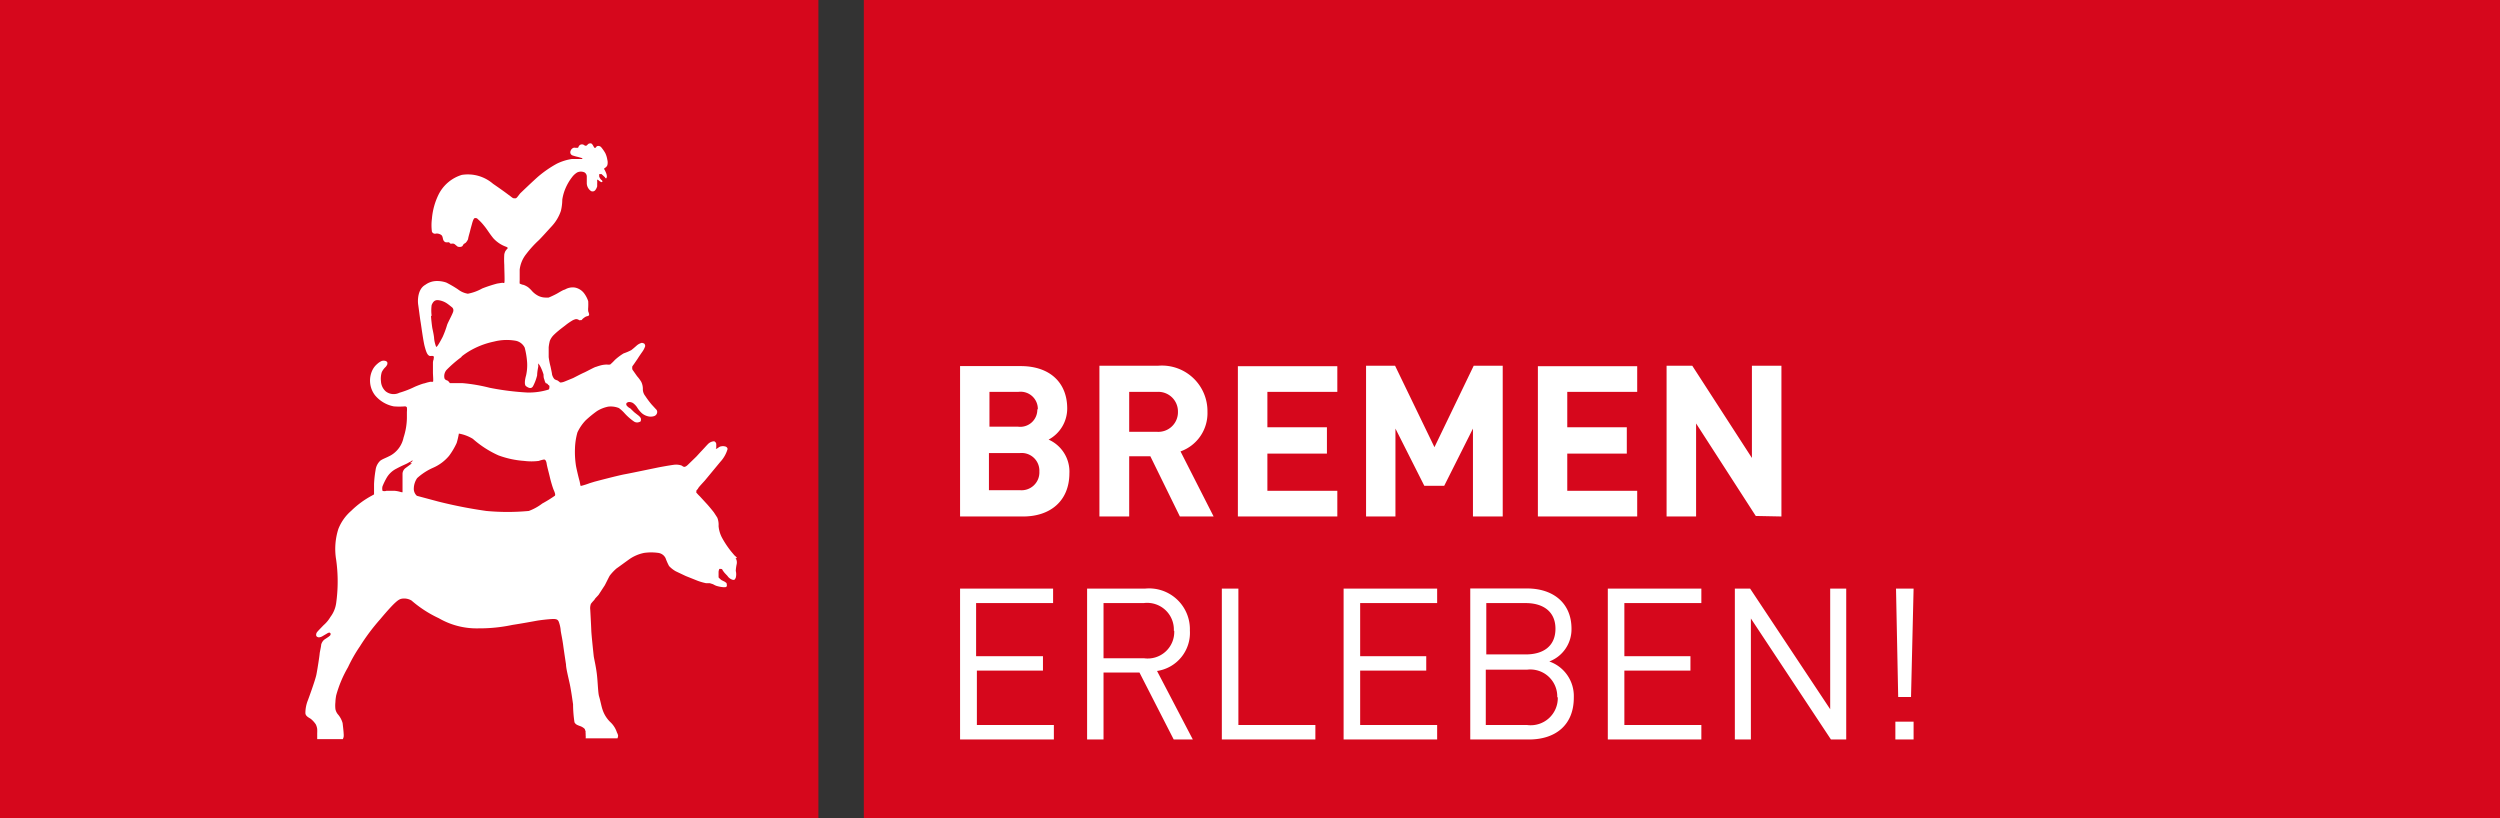
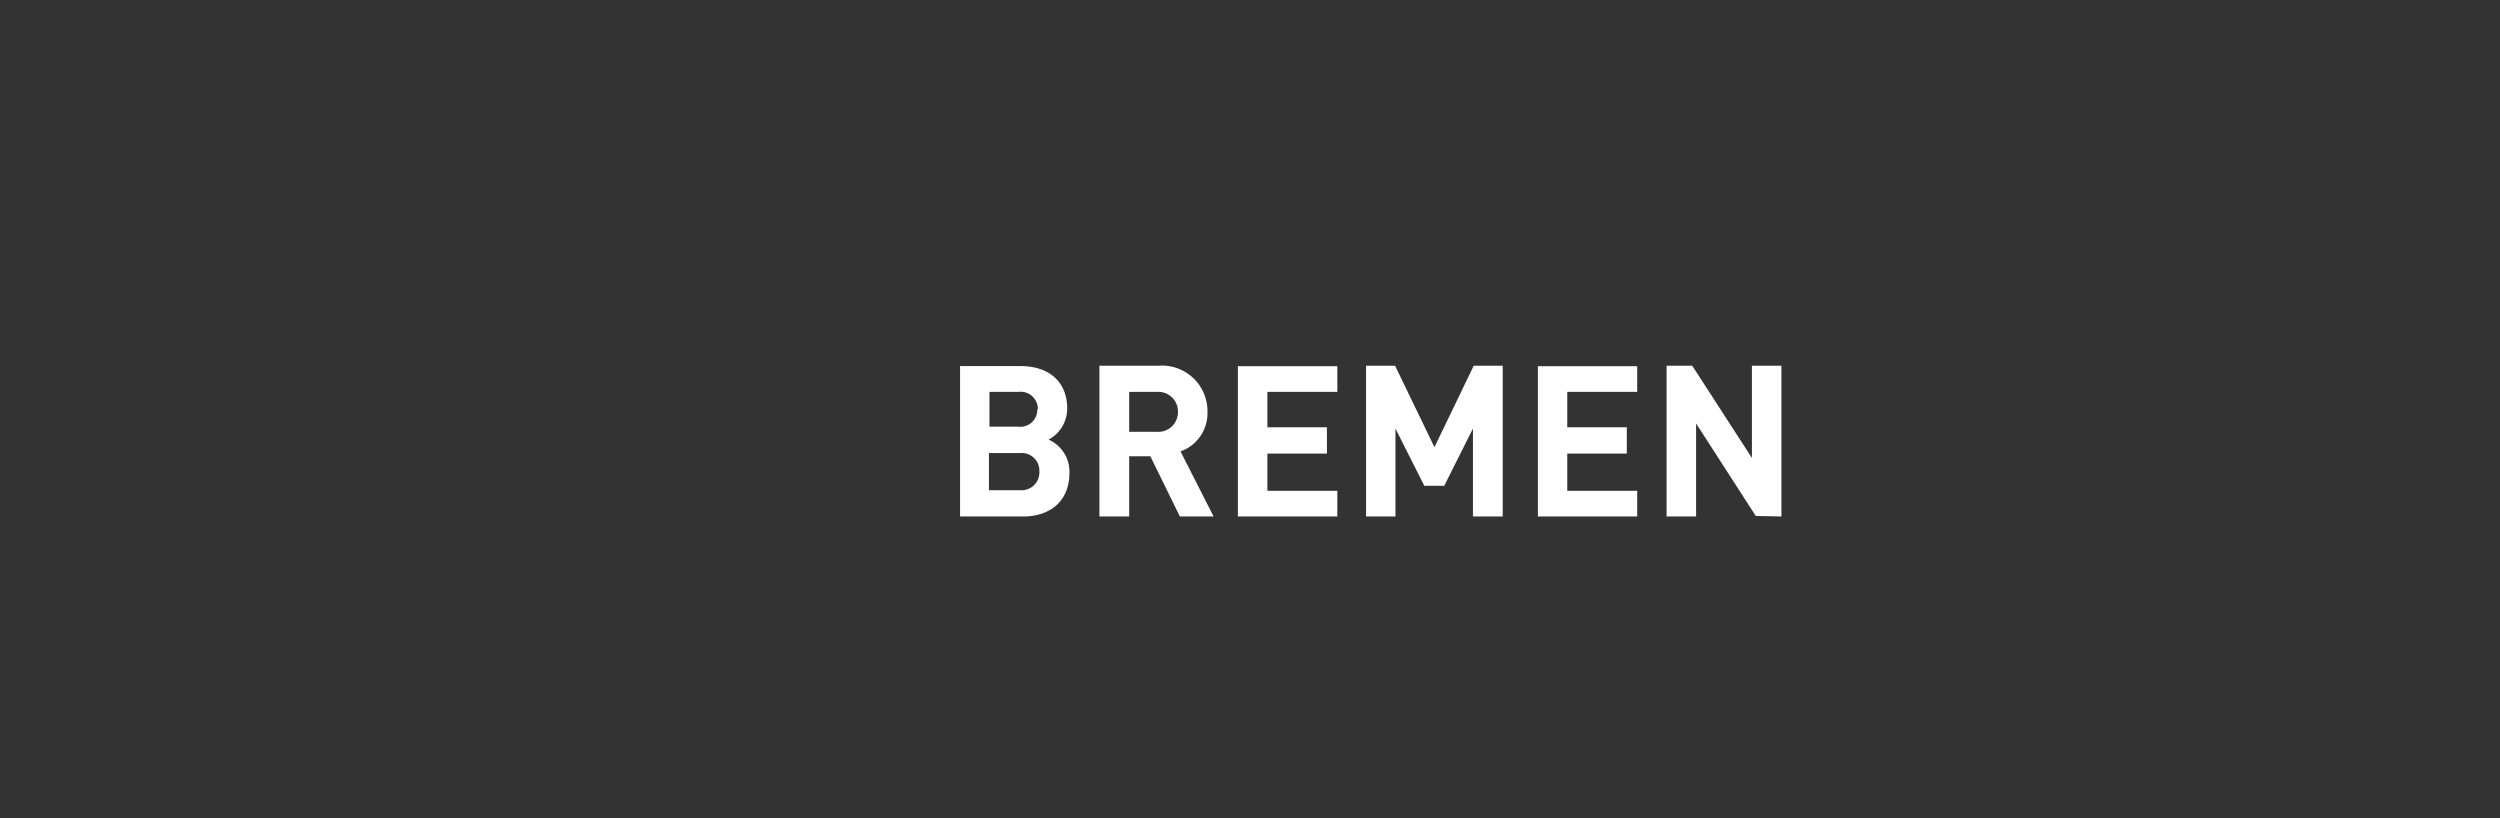
<svg xmlns="http://www.w3.org/2000/svg" id="Ebene_1" data-name="Ebene 1" viewBox="0 0 194.83 63.78">
  <rect x="0" y="0" width="194.83" height="63.78" fill="#333333" stroke="none" />
  <defs>
    <style>.cls-1{fill:#D6071C;}.cls-2{fill:#fff;}</style>
  </defs>
-   <rect class="cls-1" x="67.32" width="127.56" height="63.78" />
  <path class="cls-2" d="M138.83,40.25V28.5h-2.3v7.19l-4.65-7.19h-2V40.25h2.3V33l4.65,7.21Zm-11.24,0v-2h-5.45V35.35h4.64V33.3h-4.64V30.54h5.45v-2h-7.74V40.25Zm-10.48,0V28.5h-2.26l-3.06,6.35-3.07-6.35h-2.26V40.25h2.29V33.4L111,37.86h1.55l2.24-4.46v6.85Zm-12.89,0v-2H98.77V35.35h4.64V33.3H98.77V30.54h5.45v-2H96.47V40.25ZM91.8,32.1a1.53,1.53,0,0,1-1.66,1.55H88V30.54h2.17A1.53,1.53,0,0,1,91.8,32.1m2.78,8.15L92,35.18A3.16,3.16,0,0,0,94.1,32.1a3.55,3.55,0,0,0-3.82-3.6h-4.6V40.25H88V35.56h1.65l2.3,4.69ZM81,36.75a1.39,1.39,0,0,1-1.53,1.45h-2.4V35.31h2.4A1.38,1.38,0,0,1,81,36.75m-.16-4.85a1.33,1.33,0,0,1-1.52,1.35H77.11V30.54h2.25a1.34,1.34,0,0,1,1.52,1.36m2.46,5a2.73,2.73,0,0,0-1.62-2.64,2.75,2.75,0,0,0,1.45-2.43c0-2-1.34-3.3-3.63-3.3H74.82V40.25h4.92c2.09,0,3.6-1.19,3.6-3.38" />
-   <path class="cls-2" d="M149.13,56.24h-1.42v1.39h1.42Zm0-10.37h-1.37l.17,8.45h1Zm-5.25,11.76V45.87h-1.25v9.4l-6.24-9.4h-1.19V57.63h1.25V48.2l6.24,9.43Zm-11.29,0V56.5h-6V52.26h5.15V51.14h-5.15V47h6V45.87h-7.29V57.63ZM121.4,54.34A2.11,2.11,0,0,1,119,56.5h-3.21V52.19H119a2.1,2.1,0,0,1,2.36,2.15M121.22,49c0,1.4-1,2-2.31,2h-3.08V47h3.08c1.3,0,2.31.62,2.31,2m1.43,5.34a2.85,2.85,0,0,0-1.91-2.79A2.68,2.68,0,0,0,122.47,49c0-2-1.42-3.14-3.47-3.14h-4.42V57.63h4.57c2.08,0,3.5-1.13,3.5-3.26M112,57.63V56.5h-6V52.26h5.15V51.14h-5.15V47h6V45.87h-7.29V57.63Zm-9.49,0V56.5h-6V45.87H95.22V57.63Zm-11-8.47a2.07,2.07,0,0,1-2.35,2.14H86V47h3.13a2.08,2.08,0,0,1,2.35,2.16m1.48,8.47-2.79-5.34a3,3,0,0,0,2.56-3.15,3.18,3.18,0,0,0-3.48-3.27H84.72V57.63H86V52.41H88.8l2.67,5.22Zm-10.83,0V56.5h-6V52.26h5.15V51.14H76.07V47h6V45.87H74.82V57.63Z" />
-   <rect class="cls-1" width="63.78" height="63.78" />
-   <path class="cls-2" d="M43.26,38.62a9.94,9.94,0,0,1-1,.62,4,4,0,0,1-1.05.58,17.62,17.62,0,0,1-3.31,0,35.8,35.8,0,0,1-3.73-.73l-1.68-.45a.73.73,0,0,1-.24-.6,1.48,1.48,0,0,1,.26-.78,4.58,4.58,0,0,1,1.25-.81A3.38,3.38,0,0,0,35,35.52a5.56,5.56,0,0,0,.59-1,6,6,0,0,0,.17-.73,3.12,3.12,0,0,1,1.09.41,7.84,7.84,0,0,0,2,1.29,7.23,7.23,0,0,0,2,.43,4.53,4.53,0,0,0,1.14,0,2.33,2.33,0,0,1,.41-.11c.06,0,.16.05.2.31s.17.71.25,1.06.23.84.3,1,.15.36.1.43M32.1,36.11l-.5.37a.58.58,0,0,0-.23.43c0,.19,0,.5,0,.63s0,.36,0,.43,0,.19,0,.26,0,.09,0,.12-.09,0-.12,0a2.31,2.31,0,0,0-.49-.1c-.17,0-.51,0-.65,0a.43.43,0,0,1-.3,0s-.05-.17,0-.35a5.17,5.17,0,0,1,.35-.71,1.83,1.83,0,0,1,.74-.67c.43-.23.62-.3.74-.36a2,2,0,0,0,.27-.15c.07,0,.21-.15.24-.12s-.08.12-.19.2m1.68-11.47a3.06,3.06,0,0,1,0-.85c.08-.18.19-.4.49-.38a1.55,1.55,0,0,1,.75.29c.13.09.32.25.36.28a.3.3,0,0,1,.09.26c0,.15-.36.78-.48,1.08a7.41,7.41,0,0,1-.35.95c-.15.29-.25.46-.3.54s-.15.26-.21.24a2.52,2.52,0,0,1-.16-.67c0-.14-.1-.62-.13-.75s-.11-.83-.11-1M36,27.76a5.82,5.82,0,0,1,.5-.35,6.26,6.26,0,0,1,2-.79,4,4,0,0,1,1.71-.06,1,1,0,0,1,.68.53,6.11,6.11,0,0,1,.19,1.16,3.66,3.66,0,0,1-.08,1c-.09.31-.16.74,0,.85s.39.25.54,0a3.66,3.66,0,0,0,.32-.85c0-.22.06-.55.09-.68a1.6,1.6,0,0,1,0-.25s0,0,0,0a1.77,1.77,0,0,1,.24.41,3.61,3.61,0,0,1,.17.46c0,.12,0,.26.07.41a.72.72,0,0,0,.11.27s.1,0,.15.08.11.07.12.12a.27.27,0,0,1,0,.15.16.16,0,0,1-.06.14,5.18,5.18,0,0,1-1.66.23,20.76,20.76,0,0,1-2.93-.37,13.16,13.16,0,0,0-2.1-.36l-1,0s-.11-.17-.19-.2-.22-.07-.24-.22a.75.75,0,0,1,.16-.6,9.37,9.37,0,0,1,1.15-1M57.43,43.5c0-.07-.13-.15-.21-.24L57,43a7.13,7.13,0,0,1-.74-1.11A2.38,2.38,0,0,1,56,41a1.5,1.5,0,0,0-.1-.66l-.24-.37c-.06-.1-.5-.62-.55-.67l-.57-.62a3.33,3.33,0,0,1-.27-.29.06.06,0,0,1,0-.07s0-.05,0-.09l.13-.15c0-.07.4-.48.53-.63L56.13,36a2.48,2.48,0,0,0,.57-1c0-.13-.12-.2-.2-.21a.63.63,0,0,0-.32,0c-.11,0-.29.19-.36.18s0-.08,0-.08,0-.16,0-.26a.25.25,0,0,0-.17-.24.72.72,0,0,0-.47.21c-.13.13-.43.47-.58.62l-.33.36-.66.64c-.1.1-.22.18-.31.16s-.13-.08-.21-.11a1.37,1.37,0,0,0-.44-.06c-.13,0-.77.11-1.15.18s-2.26.47-2.81.57-2.36.58-2.36.58l-.39.12a5.5,5.5,0,0,1-.67.21c-.05,0-.05-.19-.12-.44s-.2-.8-.26-1.11a7.07,7.07,0,0,1-.08-1.39A5.1,5.1,0,0,1,45,33.7a3.49,3.49,0,0,1,.64-.94,8.74,8.74,0,0,1,.88-.72,2.6,2.6,0,0,1,.88-.35,1.69,1.69,0,0,1,.83.11,2.69,2.69,0,0,1,.43.39,4.25,4.25,0,0,0,.72.64.44.44,0,0,0,.46.05c.11,0,.12-.15.11-.24s-.11-.18-.15-.22-.34-.26-.4-.32l-.3-.29c-.05,0-.22-.14-.27-.22a.18.18,0,0,1,0-.18s.06-.06.17-.08a.6.6,0,0,1,.33.08,1.36,1.36,0,0,1,.31.32,2.12,2.12,0,0,0,.38.47,1.13,1.13,0,0,0,.43.23.87.87,0,0,0,.52,0,.35.35,0,0,0,.24-.26.29.29,0,0,0-.1-.29l-.34-.37a7.05,7.05,0,0,1-.49-.66.84.84,0,0,1-.18-.56,1.25,1.25,0,0,0-.13-.54,3,3,0,0,0-.32-.43l-.31-.44a.25.25,0,0,1-.07-.18s0-.06,0-.11.14-.21.18-.28l.24-.35c.11-.18.37-.55.37-.55a1.57,1.57,0,0,0,.22-.43.28.28,0,0,0-.07-.2s-.11-.06-.2-.06a1,1,0,0,0-.38.2c-.11.1-.33.29-.44.37a4.19,4.19,0,0,1-.59.25,4.42,4.42,0,0,0-.68.51,4.13,4.13,0,0,1-.37.36,1.32,1.32,0,0,1-.28,0,2.17,2.17,0,0,0-.4.05,4.17,4.17,0,0,0-.42.13c-.09,0-.73.36-.94.45s-.7.35-.84.42l-.66.27a1,1,0,0,1-.32.08.12.12,0,0,1-.1-.06.74.74,0,0,1-.12-.09s-.2-.07-.24-.1a.38.38,0,0,1-.08-.09.88.88,0,0,1-.13-.3c0-.08-.09-.47-.11-.58a5.92,5.92,0,0,1-.15-.76c0-.16,0-.68,0-.77a3.55,3.55,0,0,1,.09-.5,1.43,1.43,0,0,1,.26-.41,5,5,0,0,1,.42-.38c.1-.09.5-.39.5-.39a4.53,4.53,0,0,1,.52-.37,1,1,0,0,1,.33-.14.4.4,0,0,1,.24.07s.08.05.12,0a.11.11,0,0,0,.09,0,1.1,1.1,0,0,1,.11-.12l.15-.11a.77.77,0,0,1,.17-.07.19.19,0,0,0,.14-.07.2.2,0,0,0,0-.13,1.84,1.84,0,0,0-.06-.18,1.6,1.6,0,0,1,0-.3,4.63,4.63,0,0,0,0-.49,2.15,2.15,0,0,0-.31-.6,1.19,1.19,0,0,0-.72-.46,1.17,1.17,0,0,0-.79.16c-.1,0-.45.22-.61.31s-.56.28-.66.31a1.52,1.52,0,0,1-.25,0,1.33,1.33,0,0,1-.52-.12,1.7,1.7,0,0,1-.51-.38,2.28,2.28,0,0,0-.32-.31,1.66,1.66,0,0,0-.35-.18c-.08,0-.28-.09-.3-.1a1.54,1.54,0,0,1,0-.25c0-.18,0-.46,0-.84A2.4,2.4,0,0,1,41,19.81a8.39,8.39,0,0,1,1-1.1c.26-.26.55-.59,1-1.08a3.31,3.31,0,0,0,.71-1.19,3.79,3.79,0,0,0,.11-.88,3.76,3.76,0,0,1,.17-.68,4,4,0,0,1,.66-1.16,1.43,1.43,0,0,1,.33-.28.67.67,0,0,1,.58,0,.39.39,0,0,1,.17.3c0,.14,0,.26,0,.5a.76.76,0,0,0,.33.65.27.27,0,0,0,.33-.07.84.84,0,0,0,.15-.3v-.22a1,1,0,0,0,0-.17.79.79,0,0,1,0-.12s0,0,0,0a.09.09,0,0,1,.06,0l.09.08a.75.75,0,0,0,.17.1.07.07,0,0,0,.09-.05.14.14,0,0,0-.06-.1.43.43,0,0,1-.11-.12.6.6,0,0,1-.08-.16.23.23,0,0,1,0-.11.12.12,0,0,1,0-.08s0,0,.08,0a.21.21,0,0,1,.1,0l.12.11.16.15c0,.05,0,.06.08.06s0,0,.05-.09a.38.38,0,0,0,0-.1.78.78,0,0,0-.07-.25,1.56,1.56,0,0,0-.13-.26.12.12,0,0,1,0-.07l0,0a.63.63,0,0,0,.14-.1.39.39,0,0,0,.1-.14.85.85,0,0,0,0-.43,1.87,1.87,0,0,0-.16-.52,3.18,3.18,0,0,0-.33-.47.3.3,0,0,0-.27-.08c-.08,0-.13.13-.17.14s-.06,0-.07,0a.85.85,0,0,1-.09-.14.62.62,0,0,0-.14-.19.26.26,0,0,0-.19,0c-.06,0-.16.14-.21.16s-.09,0-.11,0l-.13-.08a.33.33,0,0,0-.21,0,.31.31,0,0,0-.16.16.13.13,0,0,1-.06.09s-.12,0-.17,0a.36.36,0,0,0-.17,0,.4.4,0,0,0-.23.26.26.26,0,0,0,.18.34,3.37,3.37,0,0,0,.4.11l.28.08a.08.08,0,0,1,.07.08s0,0-.07,0H44.9l-.33,0a4,4,0,0,0-1.18.37A8.67,8.67,0,0,0,42,13.71c-.41.35-1.46,1.36-1.46,1.36-.17.21-.26.36-.34.38s-.09,0-.17,0-.24-.16-.36-.24-.22-.18-1.25-.89a3,3,0,0,0-2.43-.69,3,3,0,0,0-1.83,1.57,5.26,5.26,0,0,0-.5,1.85,3.84,3.84,0,0,0,0,1,.26.26,0,0,0,.33.15.62.62,0,0,1,.38.1c.13.08.13.26.17.38a.31.31,0,0,0,.19.2,1.09,1.09,0,0,0,.22,0c.08,0,.12.09.14.1a.37.37,0,0,0,.19,0,.29.29,0,0,1,.19.08l.18.15a.42.42,0,0,0,.34,0c.05,0,.12-.17.16-.2l.13-.08a.92.92,0,0,0,.2-.3c0-.1.14-.55.16-.65s.14-.52.14-.52S36.89,17,37,17a.23.23,0,0,1,.24.08,3.6,3.6,0,0,1,.46.48c.27.32.4.58.74,1a2.46,2.46,0,0,0,1,.67c.19.07.12.14.07.18a1.47,1.47,0,0,0-.13.17,1.08,1.08,0,0,0-.08.24,6.52,6.52,0,0,0,0,.83c0,.36.05,1.35,0,1.39s-.07,0-.14,0-.34.05-.42.06a11,11,0,0,0-1.16.38,3.65,3.65,0,0,1-1.12.41,1.68,1.68,0,0,1-.77-.34,8.71,8.71,0,0,0-.91-.53,2.2,2.2,0,0,0-.74-.12,1.53,1.53,0,0,0-.9.3c-.59.33-.6,1.21-.55,1.54s.13,1,.19,1.36.2,1.46.32,1.91.2.6.3.68a.2.2,0,0,0,.18.05h.14s.08,0,.08.06a.13.13,0,0,1,0,.11l0,.08a.78.78,0,0,0-.06.31c0,.16,0,.53,0,.73s.05.71,0,.72a.77.77,0,0,1-.2,0l-.25.06-.23.07c-.08,0-.55.18-.75.27a7.37,7.37,0,0,1-1.19.46,1,1,0,0,1-1.06-.11,1.13,1.13,0,0,1-.37-.78,1.77,1.77,0,0,1,.06-.71,1.31,1.31,0,0,1,.3-.41.69.69,0,0,0,.13-.2.33.33,0,0,0,0-.17.24.24,0,0,0-.13-.1.54.54,0,0,0-.3,0,1.33,1.33,0,0,0-.36.24,1.48,1.48,0,0,0-.35.44,1.88,1.88,0,0,0,.19,2,2.52,2.52,0,0,0,1.46.86,5.17,5.17,0,0,0,.85,0,.18.18,0,0,1,.17.08,1.73,1.73,0,0,1,0,.35c0,.09,0,.14,0,.48a5.13,5.13,0,0,1-.26,1.52,2.08,2.08,0,0,1-1,1.39c-.39.21-.6.26-.81.41a1.19,1.19,0,0,0-.37.73,8.75,8.75,0,0,0-.12,1.09c0,.15,0,.46,0,.66s0,.11,0,.14,0,0-.14.09a7.07,7.07,0,0,0-1.64,1.2,3.61,3.61,0,0,0-1,1.41,5.12,5.12,0,0,0-.17,2.42,12.24,12.24,0,0,1,0,3.35,2.3,2.3,0,0,1-.45,1.09,2.56,2.56,0,0,1-.52.63c-.07.07-.46.47-.51.54a.34.34,0,0,0-.08.25c0,.12.13.16.2.17a.58.58,0,0,0,.29-.09l.36-.21a.43.43,0,0,1,.16-.07.12.12,0,0,1,.11.07.17.17,0,0,1-.05.17l-.11.09-.33.22a.77.77,0,0,0-.24.39c0,.13-.11.57-.12.72s-.16,1.14-.25,1.6S24,54.56,24,54.56a2.67,2.67,0,0,0-.2,1c0,.26.29.37.43.47a2,2,0,0,1,.38.42,1.21,1.21,0,0,1,.11.36,3.07,3.07,0,0,1,0,.34c0,.11,0,.45,0,.45h2a1.23,1.23,0,0,0,.06-.17,1.21,1.21,0,0,0,0-.28c0-.12-.06-.64-.08-.8a1.77,1.77,0,0,0-.34-.65.91.91,0,0,1-.22-.44,2.46,2.46,0,0,1,0-.55c0-.2.06-.52.06-.52A9.2,9.2,0,0,1,27.12,52a11.42,11.42,0,0,1,.93-1.63,15.93,15.93,0,0,1,1.57-2.1c1.21-1.44,1.45-1.56,1.68-1.61a1.12,1.12,0,0,1,.77.14,9.07,9.07,0,0,0,2.13,1.38,5.87,5.87,0,0,0,3.06.79,12.5,12.5,0,0,0,2.68-.27c.72-.11,1.65-.28,1.86-.32s.93-.13,1.29-.14.4.11.45.2a2.58,2.58,0,0,1,.15.61c0,.17.12.64.2,1.23s.22,1.5.22,1.5c0,.29.18,1,.29,1.51s.22,1.33.26,1.6a9.71,9.71,0,0,0,.11,1.4c.1.18.22.21.42.29a.91.91,0,0,1,.38.23s.07.19.07.21a.39.39,0,0,0,0,.14,1.21,1.21,0,0,1,0,.14.85.85,0,0,1,0,.24h2.48a.64.64,0,0,0,.05-.21.73.73,0,0,0-.09-.24,1.88,1.88,0,0,0-.51-.81,2.38,2.38,0,0,1-.62-1c-.07-.19-.17-.71-.26-1s-.1-1.14-.18-1.78-.22-1.19-.24-1.37-.18-1.67-.19-2S46,47.52,46,47.52a1,1,0,0,1,.05-.46,2.92,2.92,0,0,1,.28-.32c0-.07.27-.31.33-.4s.4-.62.45-.69.33-.66.41-.79a3.67,3.67,0,0,1,.54-.57c.11-.07.47-.34,1-.72a3.1,3.1,0,0,1,1.13-.48,3.92,3.92,0,0,1,1.12,0,.74.74,0,0,1,.56.41,4.56,4.56,0,0,0,.27.61,2.21,2.21,0,0,0,.52.41l.78.37.95.38a5,5,0,0,0,.63.18l.3,0,.25.08a1.76,1.76,0,0,0,.24.12,2.45,2.45,0,0,0,.55.11c.25,0,.23,0,.27-.07s0-.15,0-.21-.1-.1-.14-.14l-.26-.13a1.51,1.51,0,0,1-.23-.21c0-.07,0-.18,0-.23s0-.13,0-.21a.66.66,0,0,1,.06-.22.27.27,0,0,1,.12,0c.05,0,.1,0,.13.09a2.21,2.21,0,0,0,.17.23l.21.22a.73.73,0,0,0,.43.31c.13,0,.14,0,.22-.17a1.07,1.07,0,0,0,0-.53,3.39,3.39,0,0,1,.07-.52.64.64,0,0,0-.09-.49" />
</svg>